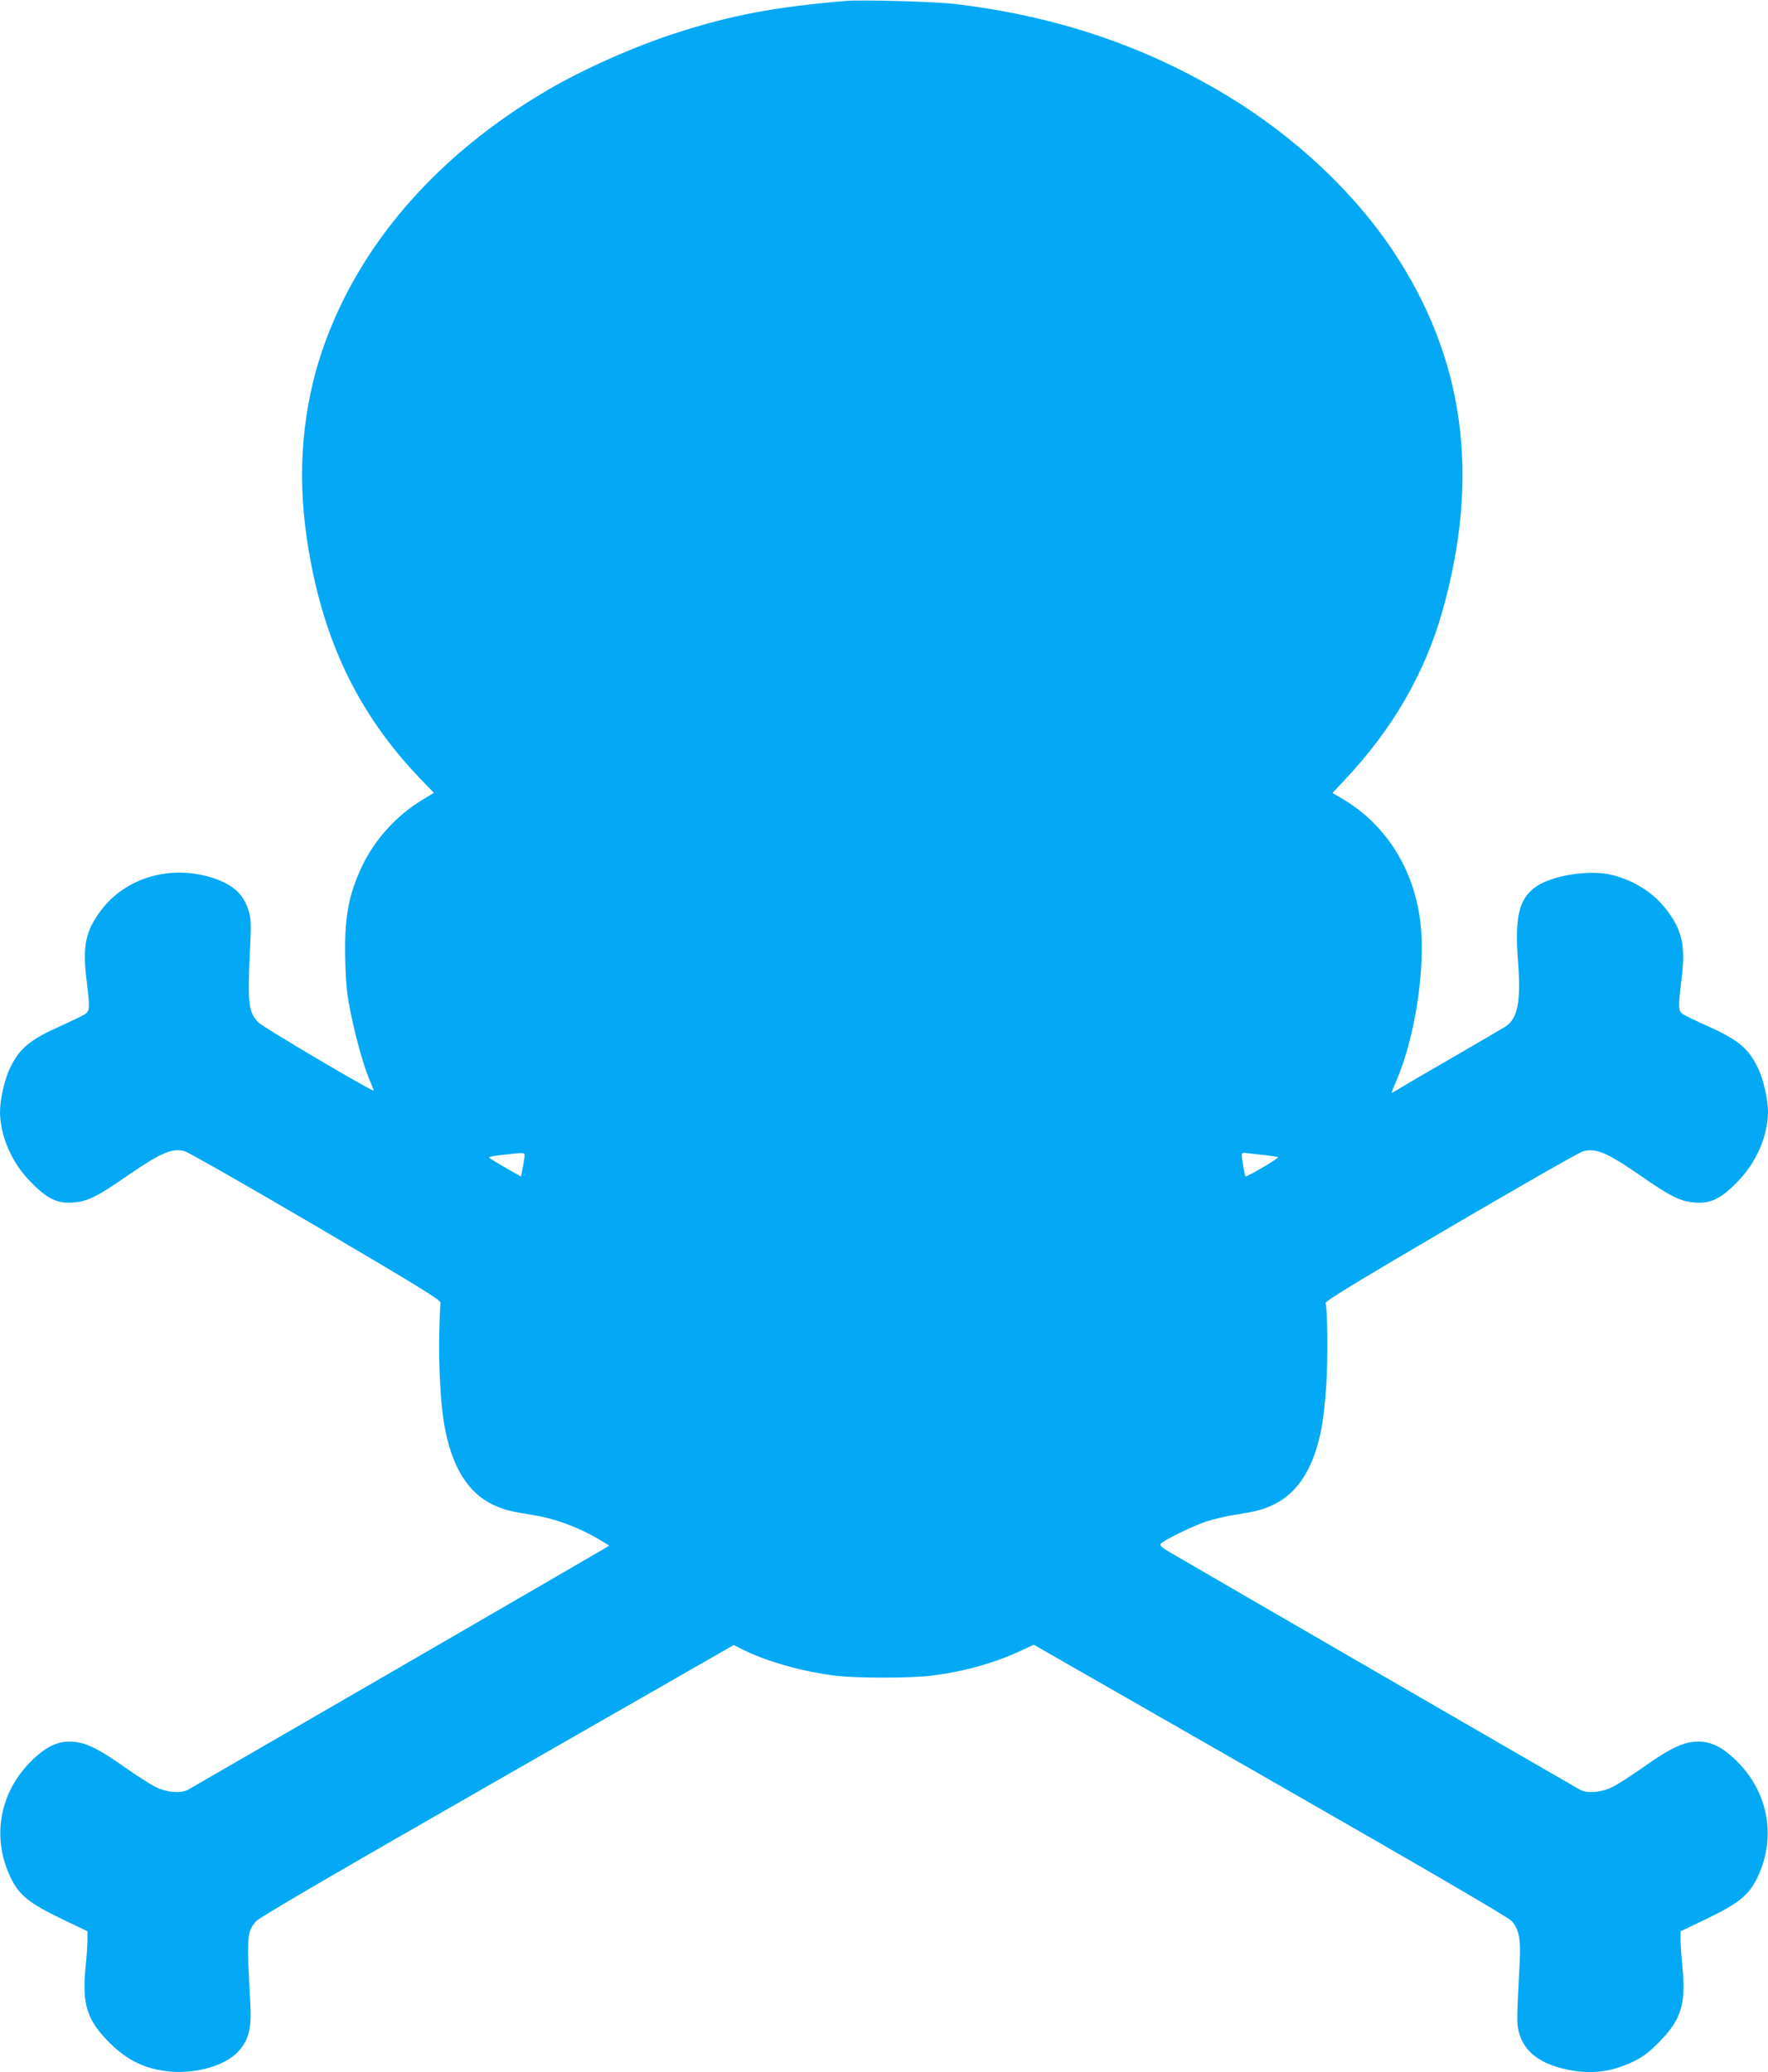
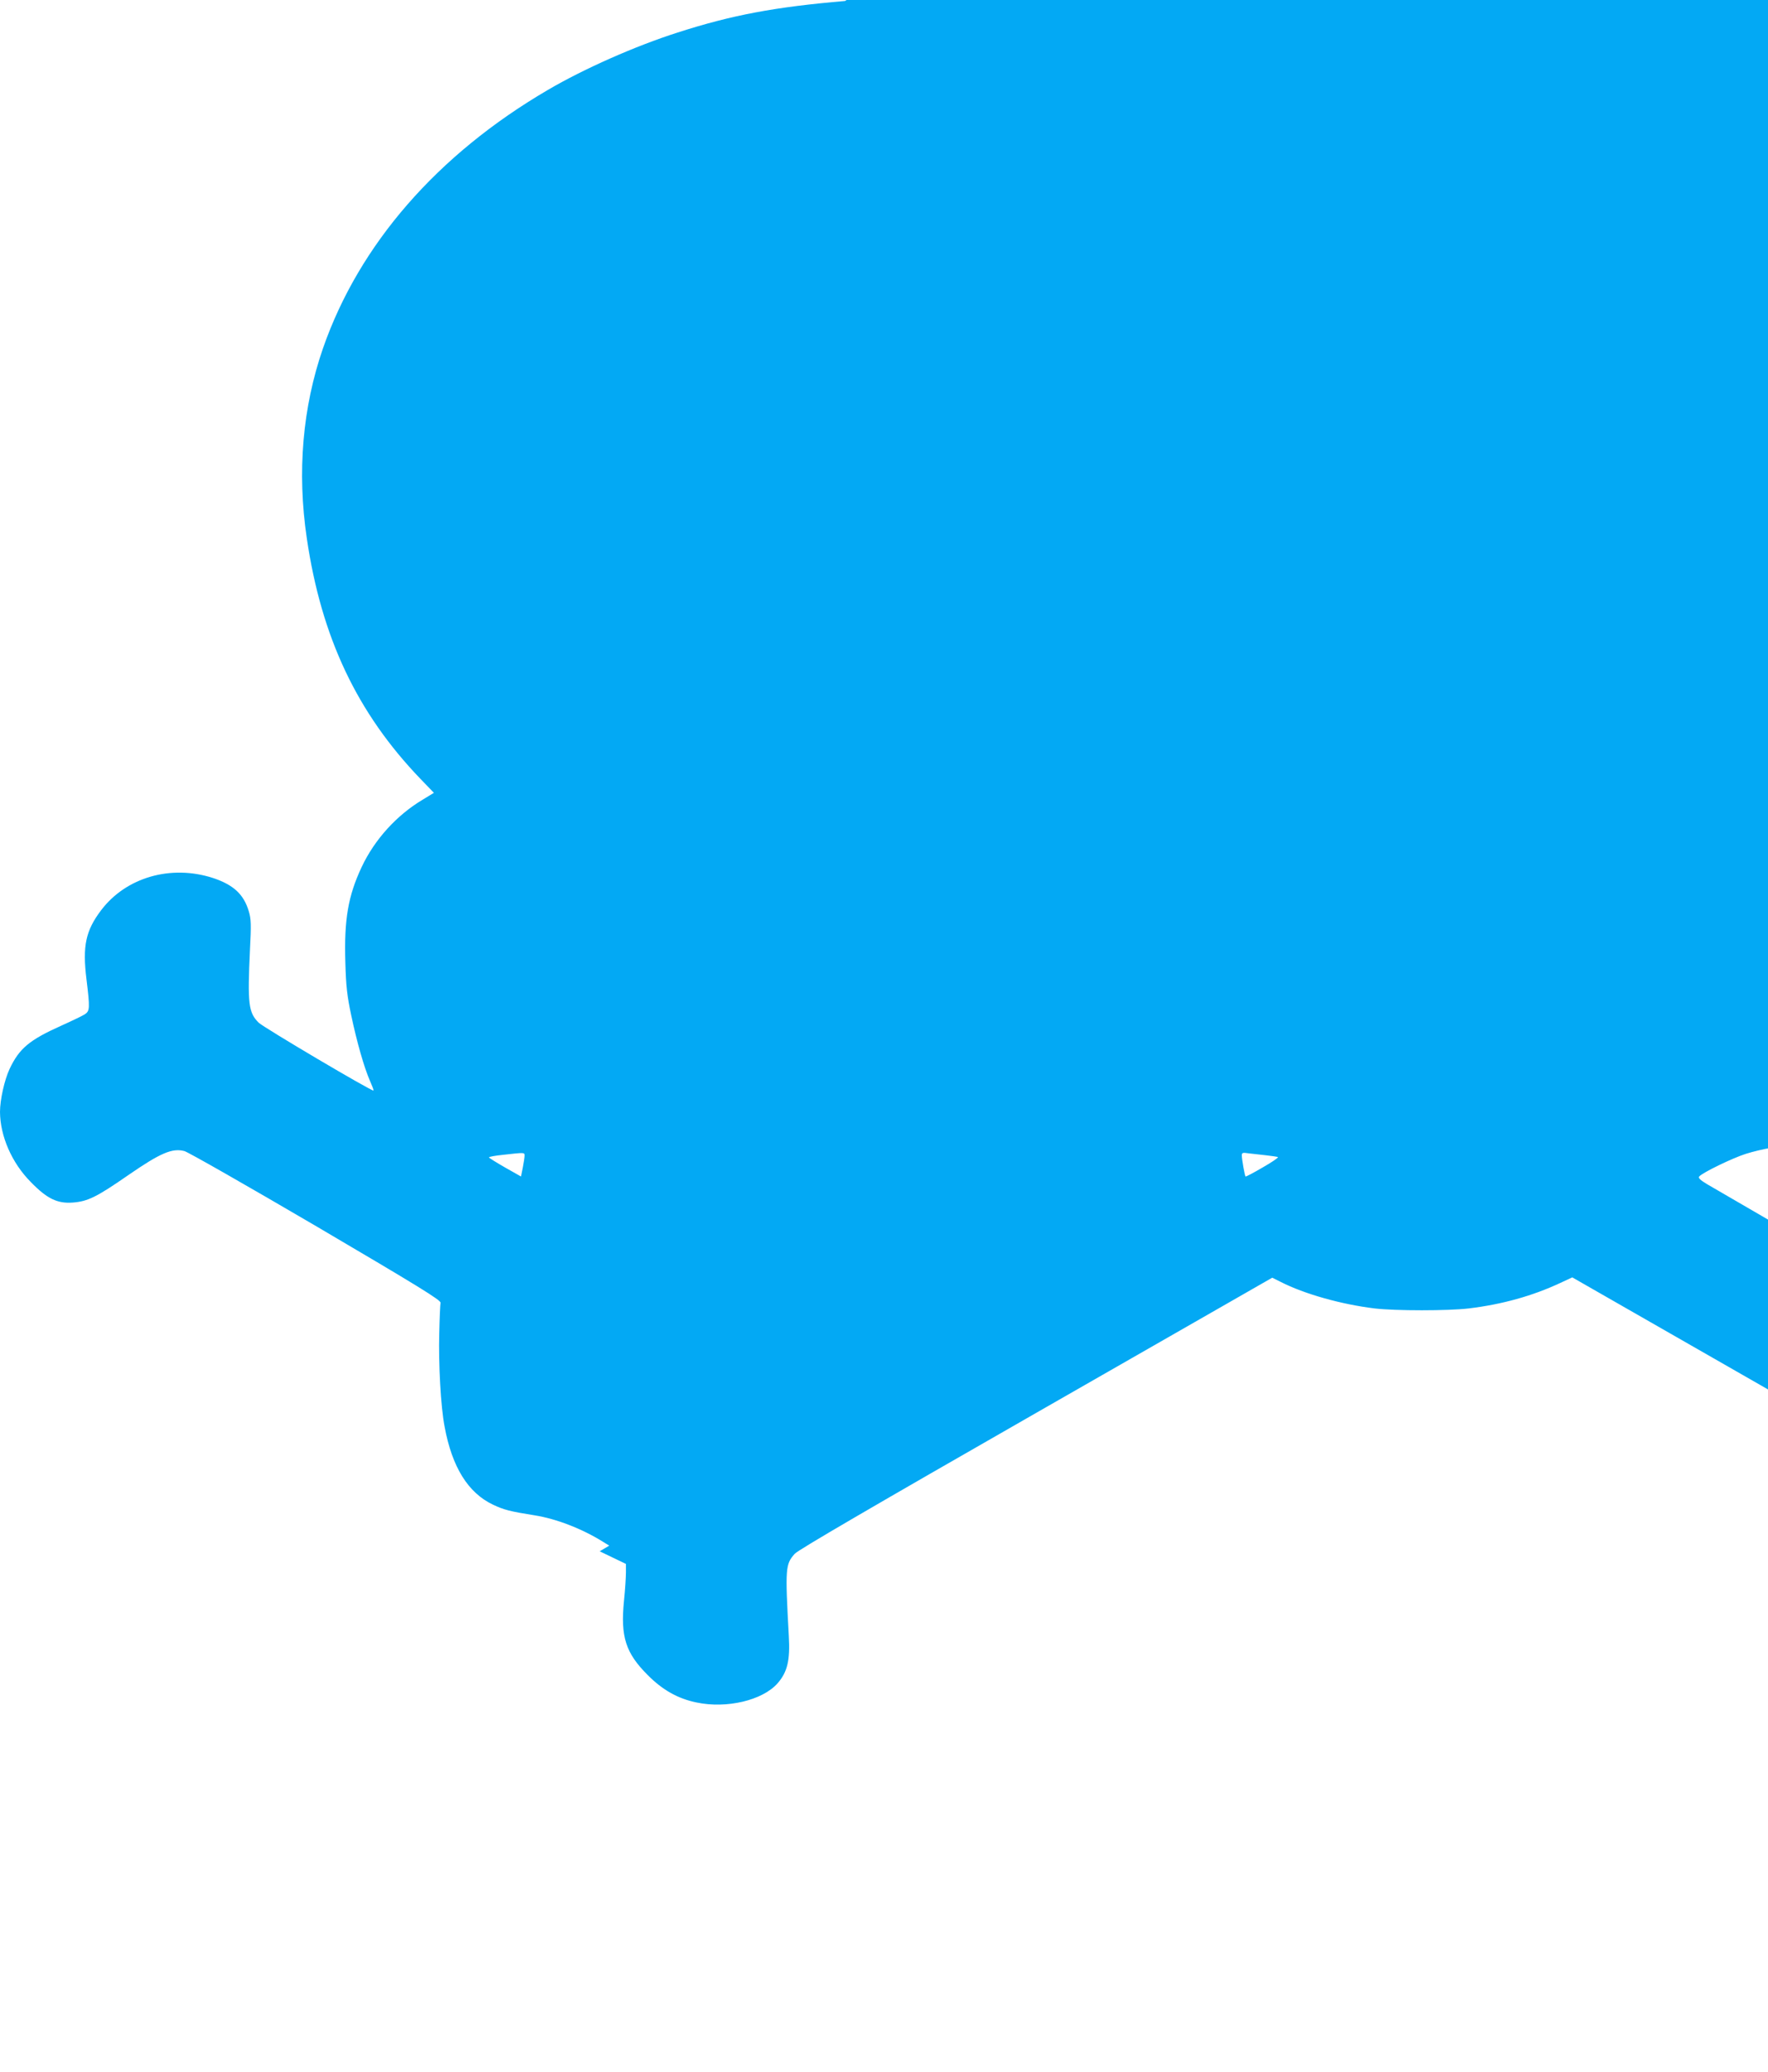
<svg xmlns="http://www.w3.org/2000/svg" version="1.0" width="1092pt" height="1280pt" viewBox="0 0 1092 1280" preserveAspectRatio="xMidYMid meet">
  <g transform="translate(0,1280) scale(0.1,-0.1)" fill="#03a9f4" stroke="none">
-     <path d="M5220 12794 c-433 -37 -700 -87 -1035 -195 -260 -83 -579 -224 -802 -355 -682 -399 -1165 -954 -1388 -1595 -126 -364 -161 -763 -100 -1174 90 -613 311 -1079 702 -1486 l83 -86 -67 -41 c-162 -96 -299 -247 -379 -417 -84 -179 -109 -324 -101 -589 4 -149 11 -207 36 -326 35 -166 80 -324 116 -406 14 -32 24 -58 22 -60 -7 -8 -677 388 -709 419 -63 62 -70 115 -54 452 8 153 7 188 -7 235 -31 106 -95 165 -222 207 -260 84 -537 4 -691 -200 -95 -126 -115 -220 -90 -425 22 -181 21 -196 -10 -217 -14 -9 -80 -41 -147 -71 -196 -88 -258 -140 -318 -267 -32 -69 -59 -191 -59 -265 1 -150 73 -315 190 -433 100 -103 164 -134 259 -127 93 7 148 34 344 170 197 136 271 168 346 148 23 -6 389 -215 814 -464 629 -370 771 -457 768 -473 -2 -10 -6 -94 -8 -188 -5 -191 9 -452 33 -577 46 -250 145 -409 299 -482 67 -32 107 -42 258 -66 132 -21 291 -82 421 -163 l39 -24 -59 -35 c-95 -57 -2510 -1455 -2545 -1474 -48 -24 -134 -15 -206 22 -32 17 -113 70 -181 117 -144 102 -219 142 -290 155 -106 19 -192 -17 -296 -123 -191 -194 -237 -468 -121 -711 53 -110 115 -160 313 -255 l162 -78 0 -53 c0 -29 -5 -108 -12 -175 -22 -222 10 -322 147 -459 92 -92 185 -145 302 -169 185 -39 407 13 500 119 60 69 78 141 69 293 -23 420 -21 442 37 507 22 24 478 290 1491 870 l1458 835 52 -26 c147 -75 375 -139 581 -164 129 -15 451 -15 580 0 207 25 393 77 565 157 l75 35 1460 -836 c1014 -581 1470 -847 1492 -871 45 -51 57 -112 49 -258 -19 -366 -19 -379 -2 -438 34 -114 132 -188 299 -222 144 -30 271 -14 405 50 58 28 95 56 157 118 137 137 169 237 147 459 -7 67 -12 146 -12 175 l0 53 163 78 c197 95 259 145 312 255 116 243 70 517 -121 711 -104 106 -190 142 -296 123 -71 -13 -146 -53 -290 -155 -68 -47 -149 -100 -181 -117 -72 -37 -158 -46 -206 -22 -35 19 -2450 1417 -2544 1473 -43 26 -55 38 -48 47 20 24 206 114 288 140 44 14 112 30 150 36 151 24 191 34 258 66 154 73 253 232 299 482 9 46 21 156 27 245 11 165 9 490 -4 517 -5 12 169 118 769 470 427 250 796 461 820 468 79 23 149 -6 351 -146 196 -136 251 -163 344 -170 95 -7 159 24 259 127 117 118 189 283 190 433 0 74 -27 196 -59 265 -60 127 -122 179 -318 267 -67 30 -133 62 -147 71 -31 21 -32 36 -10 217 25 205 5 299 -90 425 -82 109 -204 186 -345 220 -143 33 -375 -6 -473 -80 -99 -76 -123 -187 -101 -471 17 -228 -3 -334 -74 -384 -16 -10 -163 -97 -328 -192 -165 -95 -317 -184 -337 -197 -21 -12 -39 -23 -42 -23 -2 0 11 35 30 78 107 249 172 642 152 922 -25 348 -201 645 -480 812 l-68 40 73 78 c298 316 497 660 606 1045 236 836 136 1565 -306 2227 -243 364 -607 705 -1022 956 -510 309 -1057 493 -1686 568 -123 14 -577 27 -675 18z m-1980 -7132 c0 -10 -5 -44 -11 -74 l-11 -55 -99 56 c-54 31 -99 59 -99 62 0 4 39 11 88 16 133 15 132 15 132 -5z m4580 2 c36 -4 69 -9 73 -11 5 -3 -38 -32 -94 -64 -56 -33 -104 -58 -106 -56 -5 5 -23 107 -23 130 0 17 5 19 43 13 23 -3 71 -8 107 -12z" />
+     <path d="M5220 12794 c-433 -37 -700 -87 -1035 -195 -260 -83 -579 -224 -802 -355 -682 -399 -1165 -954 -1388 -1595 -126 -364 -161 -763 -100 -1174 90 -613 311 -1079 702 -1486 l83 -86 -67 -41 c-162 -96 -299 -247 -379 -417 -84 -179 -109 -324 -101 -589 4 -149 11 -207 36 -326 35 -166 80 -324 116 -406 14 -32 24 -58 22 -60 -7 -8 -677 388 -709 419 -63 62 -70 115 -54 452 8 153 7 188 -7 235 -31 106 -95 165 -222 207 -260 84 -537 4 -691 -200 -95 -126 -115 -220 -90 -425 22 -181 21 -196 -10 -217 -14 -9 -80 -41 -147 -71 -196 -88 -258 -140 -318 -267 -32 -69 -59 -191 -59 -265 1 -150 73 -315 190 -433 100 -103 164 -134 259 -127 93 7 148 34 344 170 197 136 271 168 346 148 23 -6 389 -215 814 -464 629 -370 771 -457 768 -473 -2 -10 -6 -94 -8 -188 -5 -191 9 -452 33 -577 46 -250 145 -409 299 -482 67 -32 107 -42 258 -66 132 -21 291 -82 421 -163 l39 -24 -59 -35 l162 -78 0 -53 c0 -29 -5 -108 -12 -175 -22 -222 10 -322 147 -459 92 -92 185 -145 302 -169 185 -39 407 13 500 119 60 69 78 141 69 293 -23 420 -21 442 37 507 22 24 478 290 1491 870 l1458 835 52 -26 c147 -75 375 -139 581 -164 129 -15 451 -15 580 0 207 25 393 77 565 157 l75 35 1460 -836 c1014 -581 1470 -847 1492 -871 45 -51 57 -112 49 -258 -19 -366 -19 -379 -2 -438 34 -114 132 -188 299 -222 144 -30 271 -14 405 50 58 28 95 56 157 118 137 137 169 237 147 459 -7 67 -12 146 -12 175 l0 53 163 78 c197 95 259 145 312 255 116 243 70 517 -121 711 -104 106 -190 142 -296 123 -71 -13 -146 -53 -290 -155 -68 -47 -149 -100 -181 -117 -72 -37 -158 -46 -206 -22 -35 19 -2450 1417 -2544 1473 -43 26 -55 38 -48 47 20 24 206 114 288 140 44 14 112 30 150 36 151 24 191 34 258 66 154 73 253 232 299 482 9 46 21 156 27 245 11 165 9 490 -4 517 -5 12 169 118 769 470 427 250 796 461 820 468 79 23 149 -6 351 -146 196 -136 251 -163 344 -170 95 -7 159 24 259 127 117 118 189 283 190 433 0 74 -27 196 -59 265 -60 127 -122 179 -318 267 -67 30 -133 62 -147 71 -31 21 -32 36 -10 217 25 205 5 299 -90 425 -82 109 -204 186 -345 220 -143 33 -375 -6 -473 -80 -99 -76 -123 -187 -101 -471 17 -228 -3 -334 -74 -384 -16 -10 -163 -97 -328 -192 -165 -95 -317 -184 -337 -197 -21 -12 -39 -23 -42 -23 -2 0 11 35 30 78 107 249 172 642 152 922 -25 348 -201 645 -480 812 l-68 40 73 78 c298 316 497 660 606 1045 236 836 136 1565 -306 2227 -243 364 -607 705 -1022 956 -510 309 -1057 493 -1686 568 -123 14 -577 27 -675 18z m-1980 -7132 c0 -10 -5 -44 -11 -74 l-11 -55 -99 56 c-54 31 -99 59 -99 62 0 4 39 11 88 16 133 15 132 15 132 -5z m4580 2 c36 -4 69 -9 73 -11 5 -3 -38 -32 -94 -64 -56 -33 -104 -58 -106 -56 -5 5 -23 107 -23 130 0 17 5 19 43 13 23 -3 71 -8 107 -12z" />
  </g>
</svg>